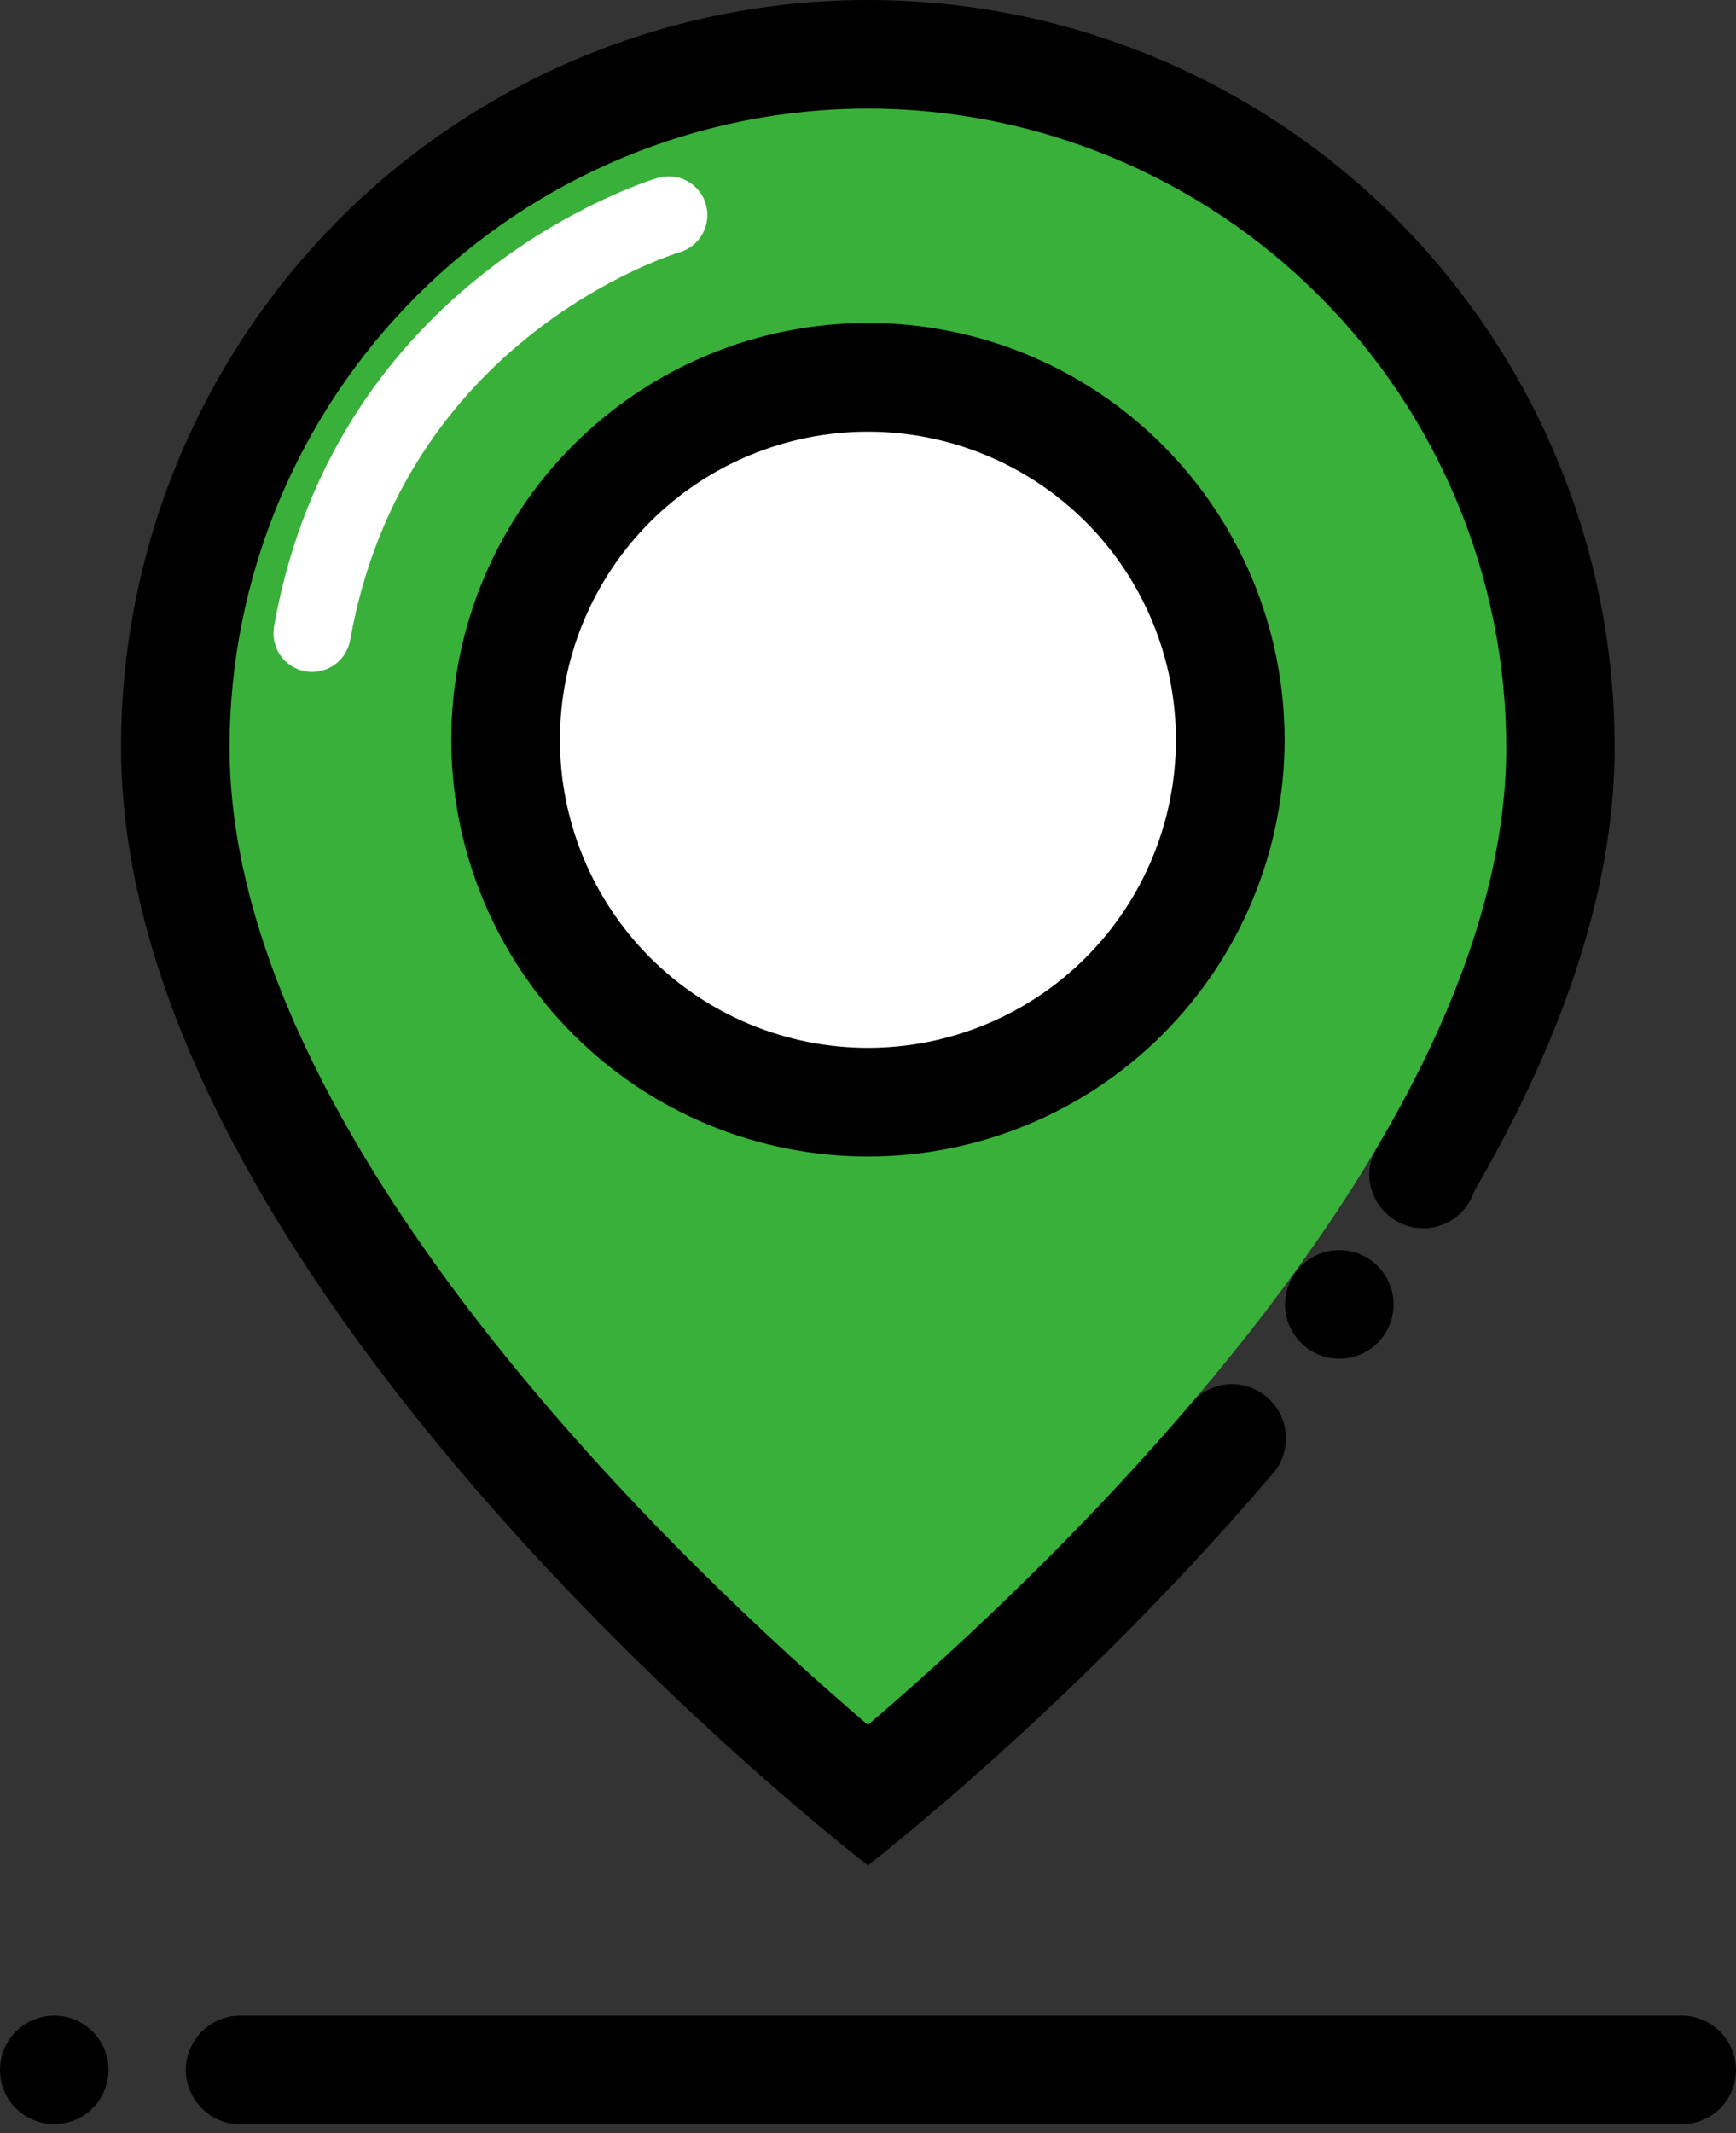
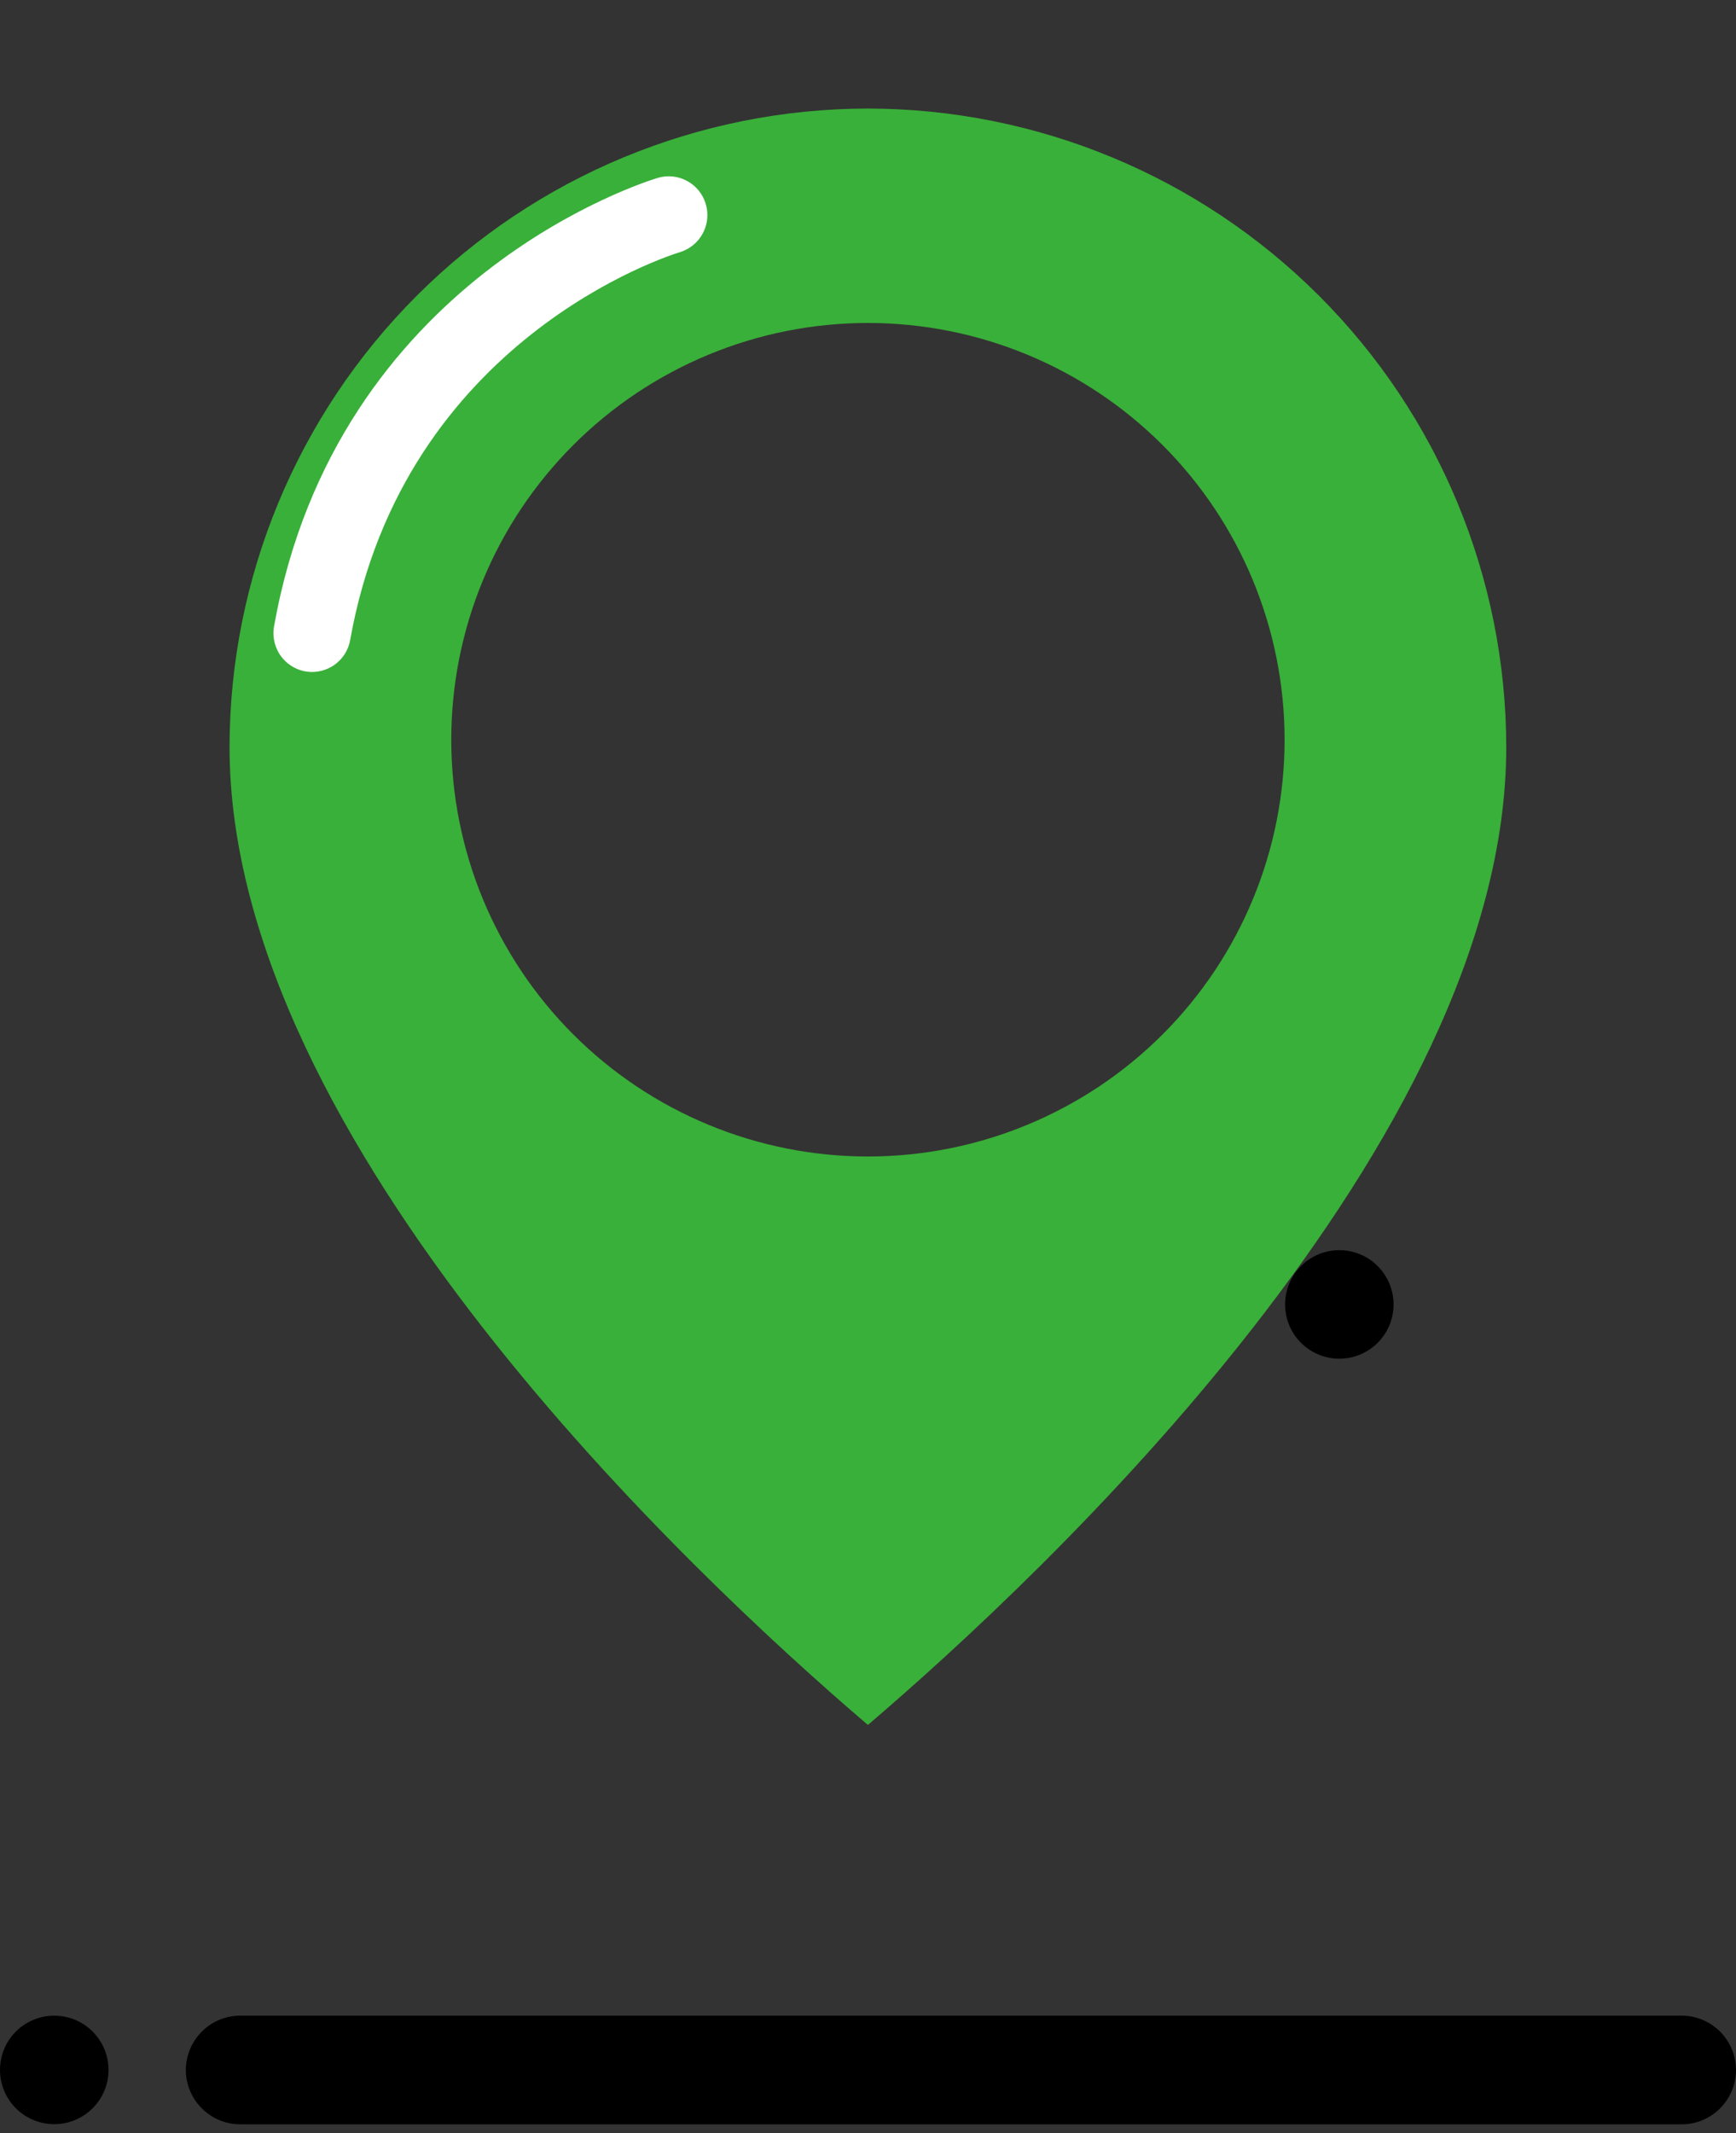
<svg xmlns="http://www.w3.org/2000/svg" width="35" height="43" viewBox="0 0 35 43" fill="none">
  <rect x="0" y="0" width="35" height="43" fill="#333333" stroke="none" />
-   <path d="M17.498 3.25105e-07C15.521 -0 13.563 0.389 11.736 1.145C9.909 1.902 8.248 3.011 6.85 4.409C5.452 5.808 4.343 7.468 3.586 9.295C2.83 11.122 2.44 13.08 2.441 15.058C2.441 26.043 17.498 37.6 17.498 37.6C17.498 37.6 21.652 34.397 25.599 29.774C25.755 29.622 25.861 29.427 25.905 29.214C25.949 29.001 25.928 28.78 25.846 28.578C25.763 28.377 25.622 28.205 25.442 28.084C25.261 27.963 25.048 27.899 24.83 27.899C24.668 27.901 24.509 27.939 24.364 28.011C24.219 28.083 24.092 28.187 23.993 28.315L23.99 28.312L27.628 22.971L27.799 23.077C27.678 23.248 27.61 23.452 27.606 23.662C27.605 23.805 27.633 23.948 27.688 24.081C27.743 24.214 27.823 24.335 27.925 24.437C28.026 24.539 28.147 24.62 28.28 24.675C28.413 24.73 28.555 24.759 28.699 24.758C28.927 24.757 29.149 24.683 29.333 24.549C29.517 24.414 29.654 24.225 29.724 24.008C31.381 21.149 32.553 18.089 32.553 15.061C32.554 13.083 32.166 11.125 31.41 9.297C30.654 7.47 29.545 5.809 28.147 4.411C26.749 3.012 25.088 1.903 23.261 1.146C21.434 0.389 19.476 -0 17.498 3.25105e-07Z" fill="black" />
  <path d="M25.909 26.293C25.909 26.583 26.024 26.861 26.229 27.066C26.434 27.271 26.712 27.387 27.002 27.387C27.293 27.387 27.571 27.271 27.776 27.066C27.981 26.861 28.096 26.583 28.096 26.293C28.096 26.003 27.981 25.725 27.776 25.52C27.571 25.314 27.293 25.199 27.002 25.199C26.712 25.199 26.434 25.314 26.229 25.52C26.024 25.725 25.909 26.003 25.909 26.293Z" fill="black" />
  <path d="M17.498 2.188C14.086 2.191 10.815 3.548 8.402 5.961C5.989 8.374 4.632 11.645 4.628 15.058C4.628 23.018 13.964 31.75 17.498 34.769C21.033 31.75 30.368 23.018 30.368 15.058C30.364 11.646 29.007 8.374 26.594 5.962C24.181 3.549 20.91 2.192 17.498 2.188ZM17.498 23.311C16.395 23.311 15.303 23.094 14.284 22.672C13.264 22.25 12.338 21.631 11.558 20.851C10.778 20.071 10.159 19.145 9.737 18.126C9.315 17.106 9.098 16.014 9.098 14.911C9.098 13.807 9.315 12.715 9.737 11.696C10.159 10.677 10.778 9.751 11.558 8.971C12.338 8.19 13.264 7.572 14.284 7.149C15.303 6.727 16.395 6.51 17.498 6.51C19.726 6.51 21.863 7.395 23.439 8.971C25.014 10.546 25.899 12.683 25.899 14.911C25.899 17.139 25.014 19.276 23.439 20.851C21.863 22.426 19.726 23.311 17.498 23.311Z" fill="#39B039" />
-   <path d="M11.289 14.911C11.289 16.558 11.943 18.137 13.107 19.302C14.272 20.466 15.851 21.121 17.498 21.121C19.145 21.121 20.725 20.466 21.89 19.302C23.054 18.137 23.708 16.558 23.708 14.911C23.708 13.264 23.054 11.684 21.89 10.52C20.725 9.355 19.145 8.701 17.498 8.701C15.851 8.701 14.272 9.355 13.107 10.52C11.943 11.684 11.289 13.264 11.289 14.911Z" fill="white" />
  <path d="M0 41.722C0 42.013 0.115 42.291 0.32 42.496C0.526 42.701 0.804 42.816 1.094 42.816C1.384 42.816 1.662 42.701 1.867 42.496C2.072 42.291 2.188 42.013 2.188 41.722C2.188 41.432 2.072 41.154 1.867 40.949C1.662 40.744 1.384 40.629 1.094 40.629C0.804 40.629 0.526 40.744 0.32 40.949C0.115 41.154 0 41.432 0 41.722Z" fill="black" />
  <path d="M4.841 40.629C4.551 40.629 4.273 40.745 4.069 40.95C3.864 41.155 3.748 41.432 3.747 41.722V41.725C3.747 42.326 4.241 42.819 4.841 42.819H33.906C34.506 42.819 35 42.329 35 41.725V41.722C34.999 41.432 34.884 41.155 34.679 40.95C34.474 40.745 34.196 40.629 33.906 40.629H4.841Z" fill="black" />
  <path d="M6.294 13.545C6.18 13.545 6.067 13.52 5.964 13.472C5.86 13.423 5.769 13.353 5.695 13.265C5.622 13.178 5.569 13.075 5.54 12.964C5.51 12.854 5.505 12.739 5.525 12.626C6.776 5.594 13.011 3.66 13.273 3.582C13.47 3.527 13.681 3.552 13.859 3.651C14.038 3.75 14.171 3.915 14.229 4.111C14.288 4.307 14.267 4.518 14.172 4.699C14.077 4.88 13.915 5.016 13.72 5.079C13.492 5.147 8.141 6.835 7.06 12.901C7.028 13.081 6.934 13.244 6.794 13.362C6.654 13.479 6.477 13.544 6.294 13.545Z" fill="white" />
</svg>